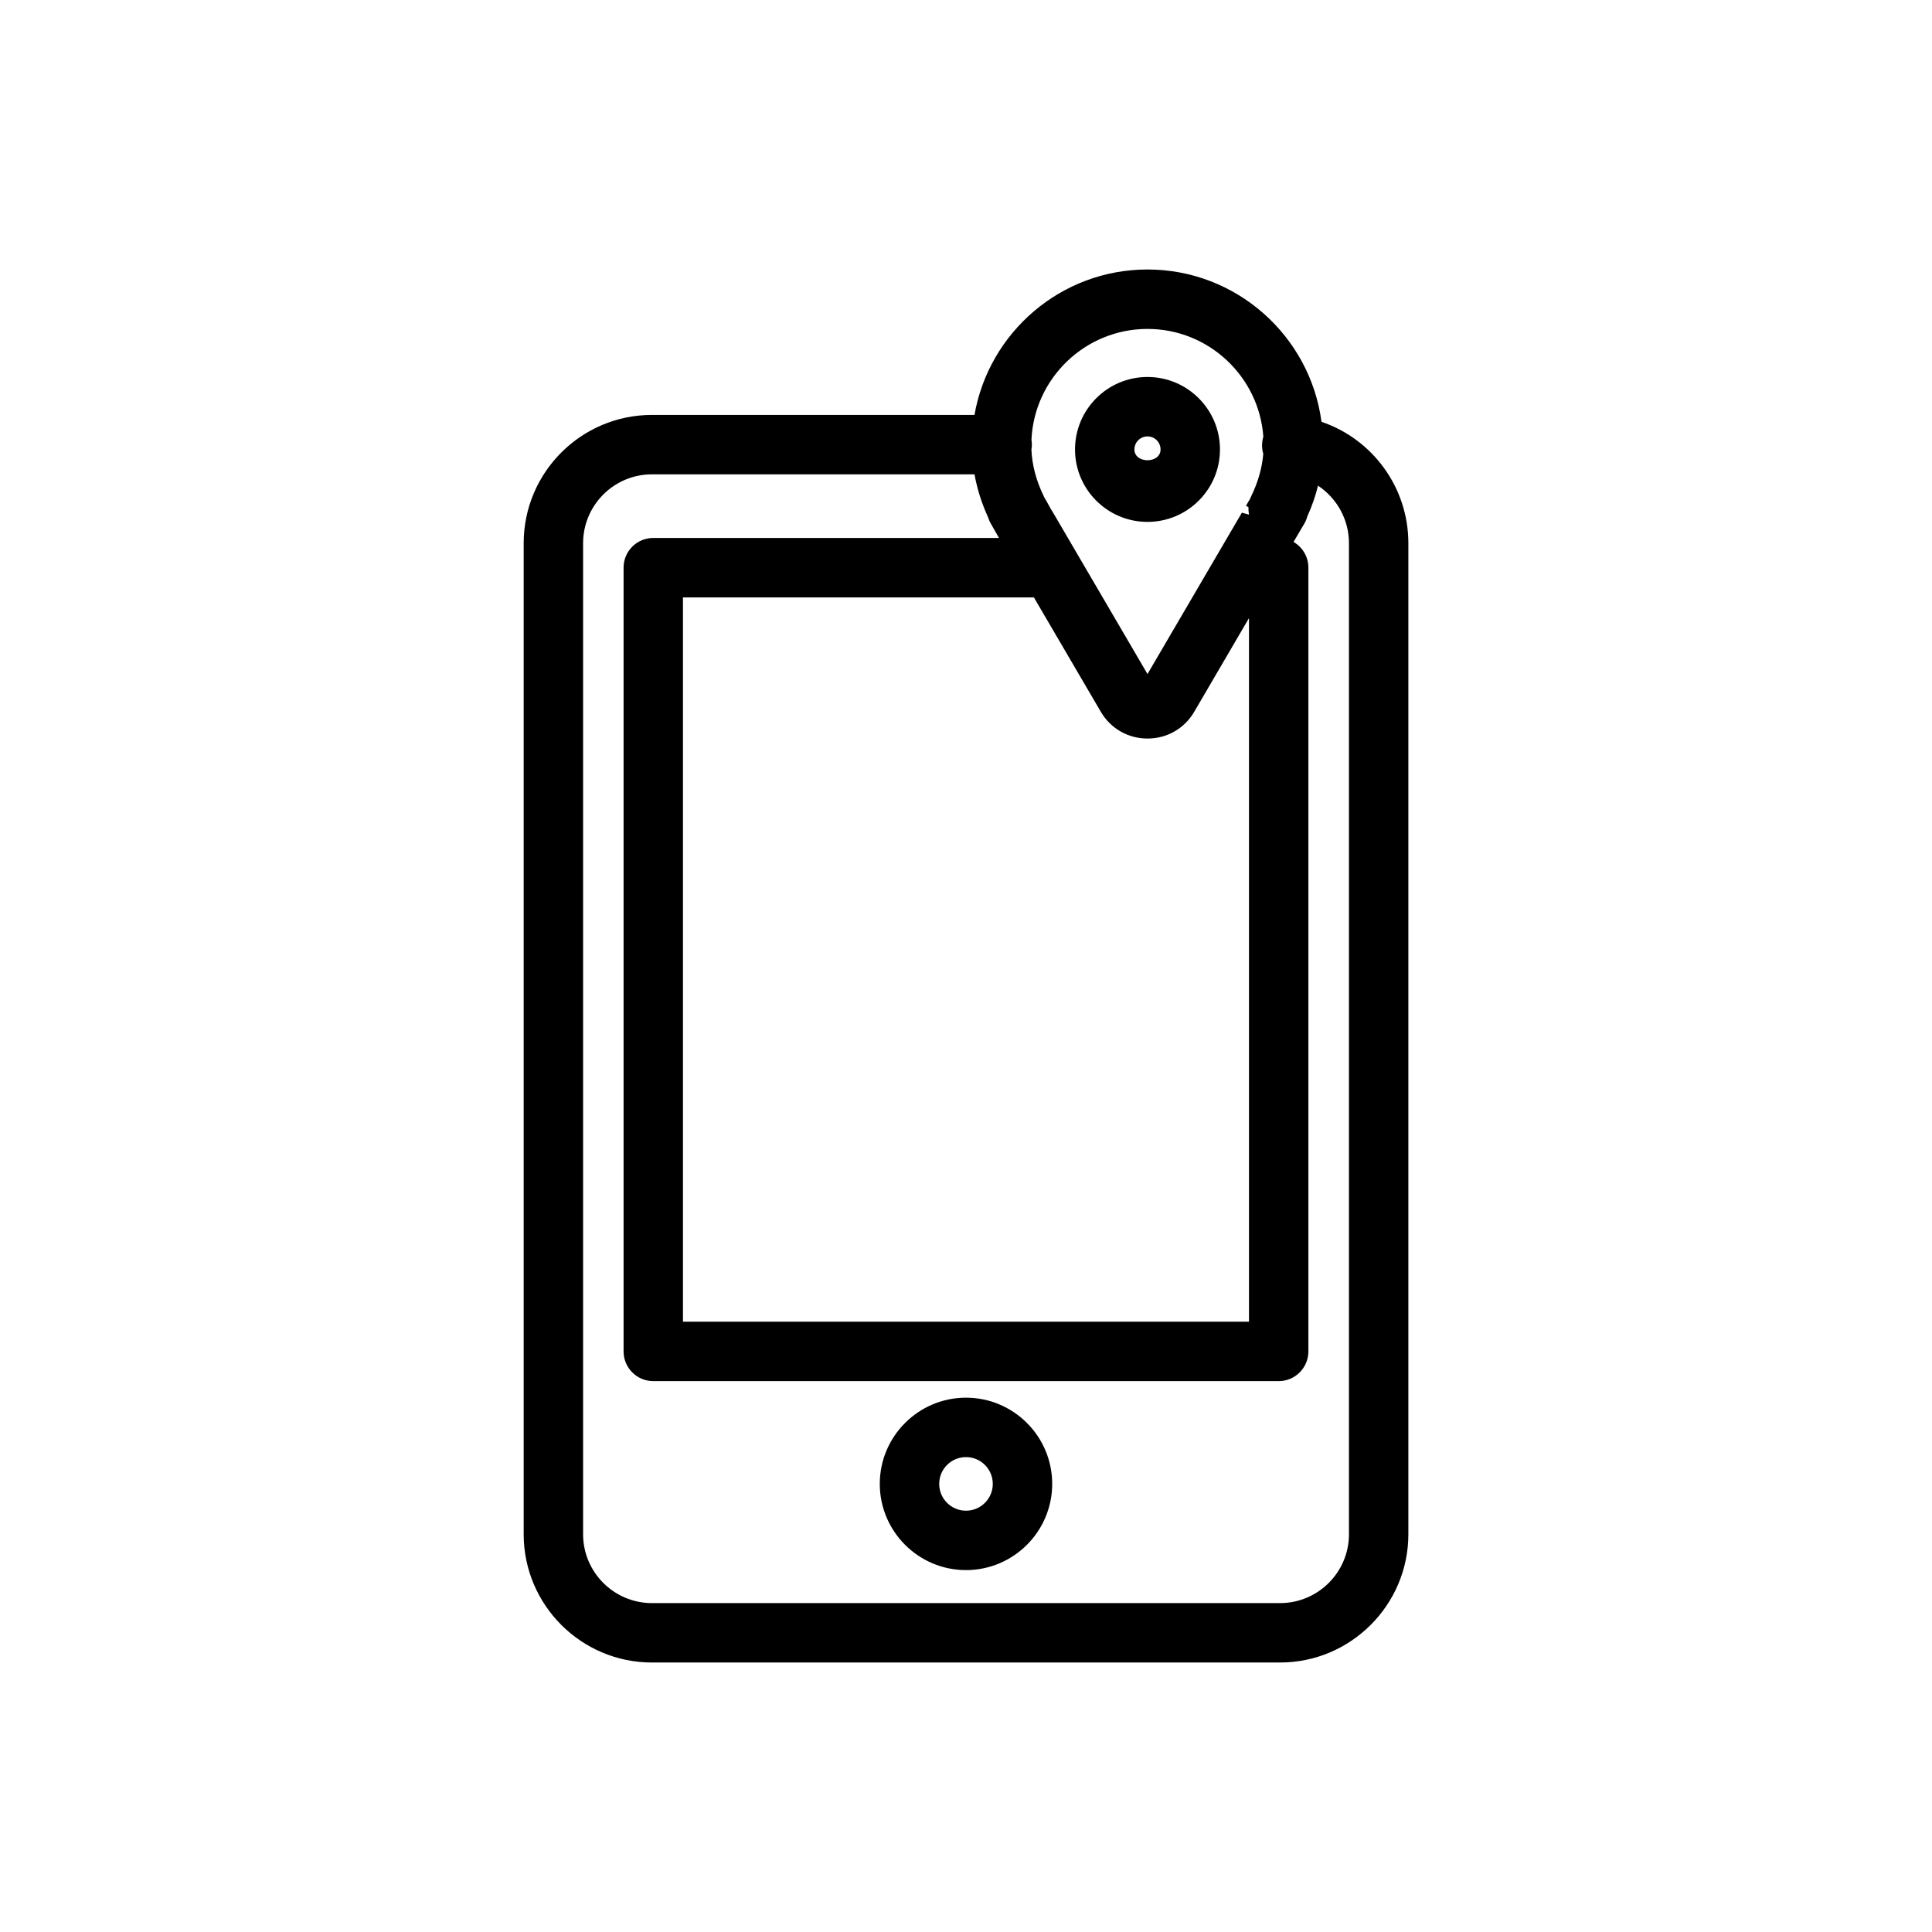
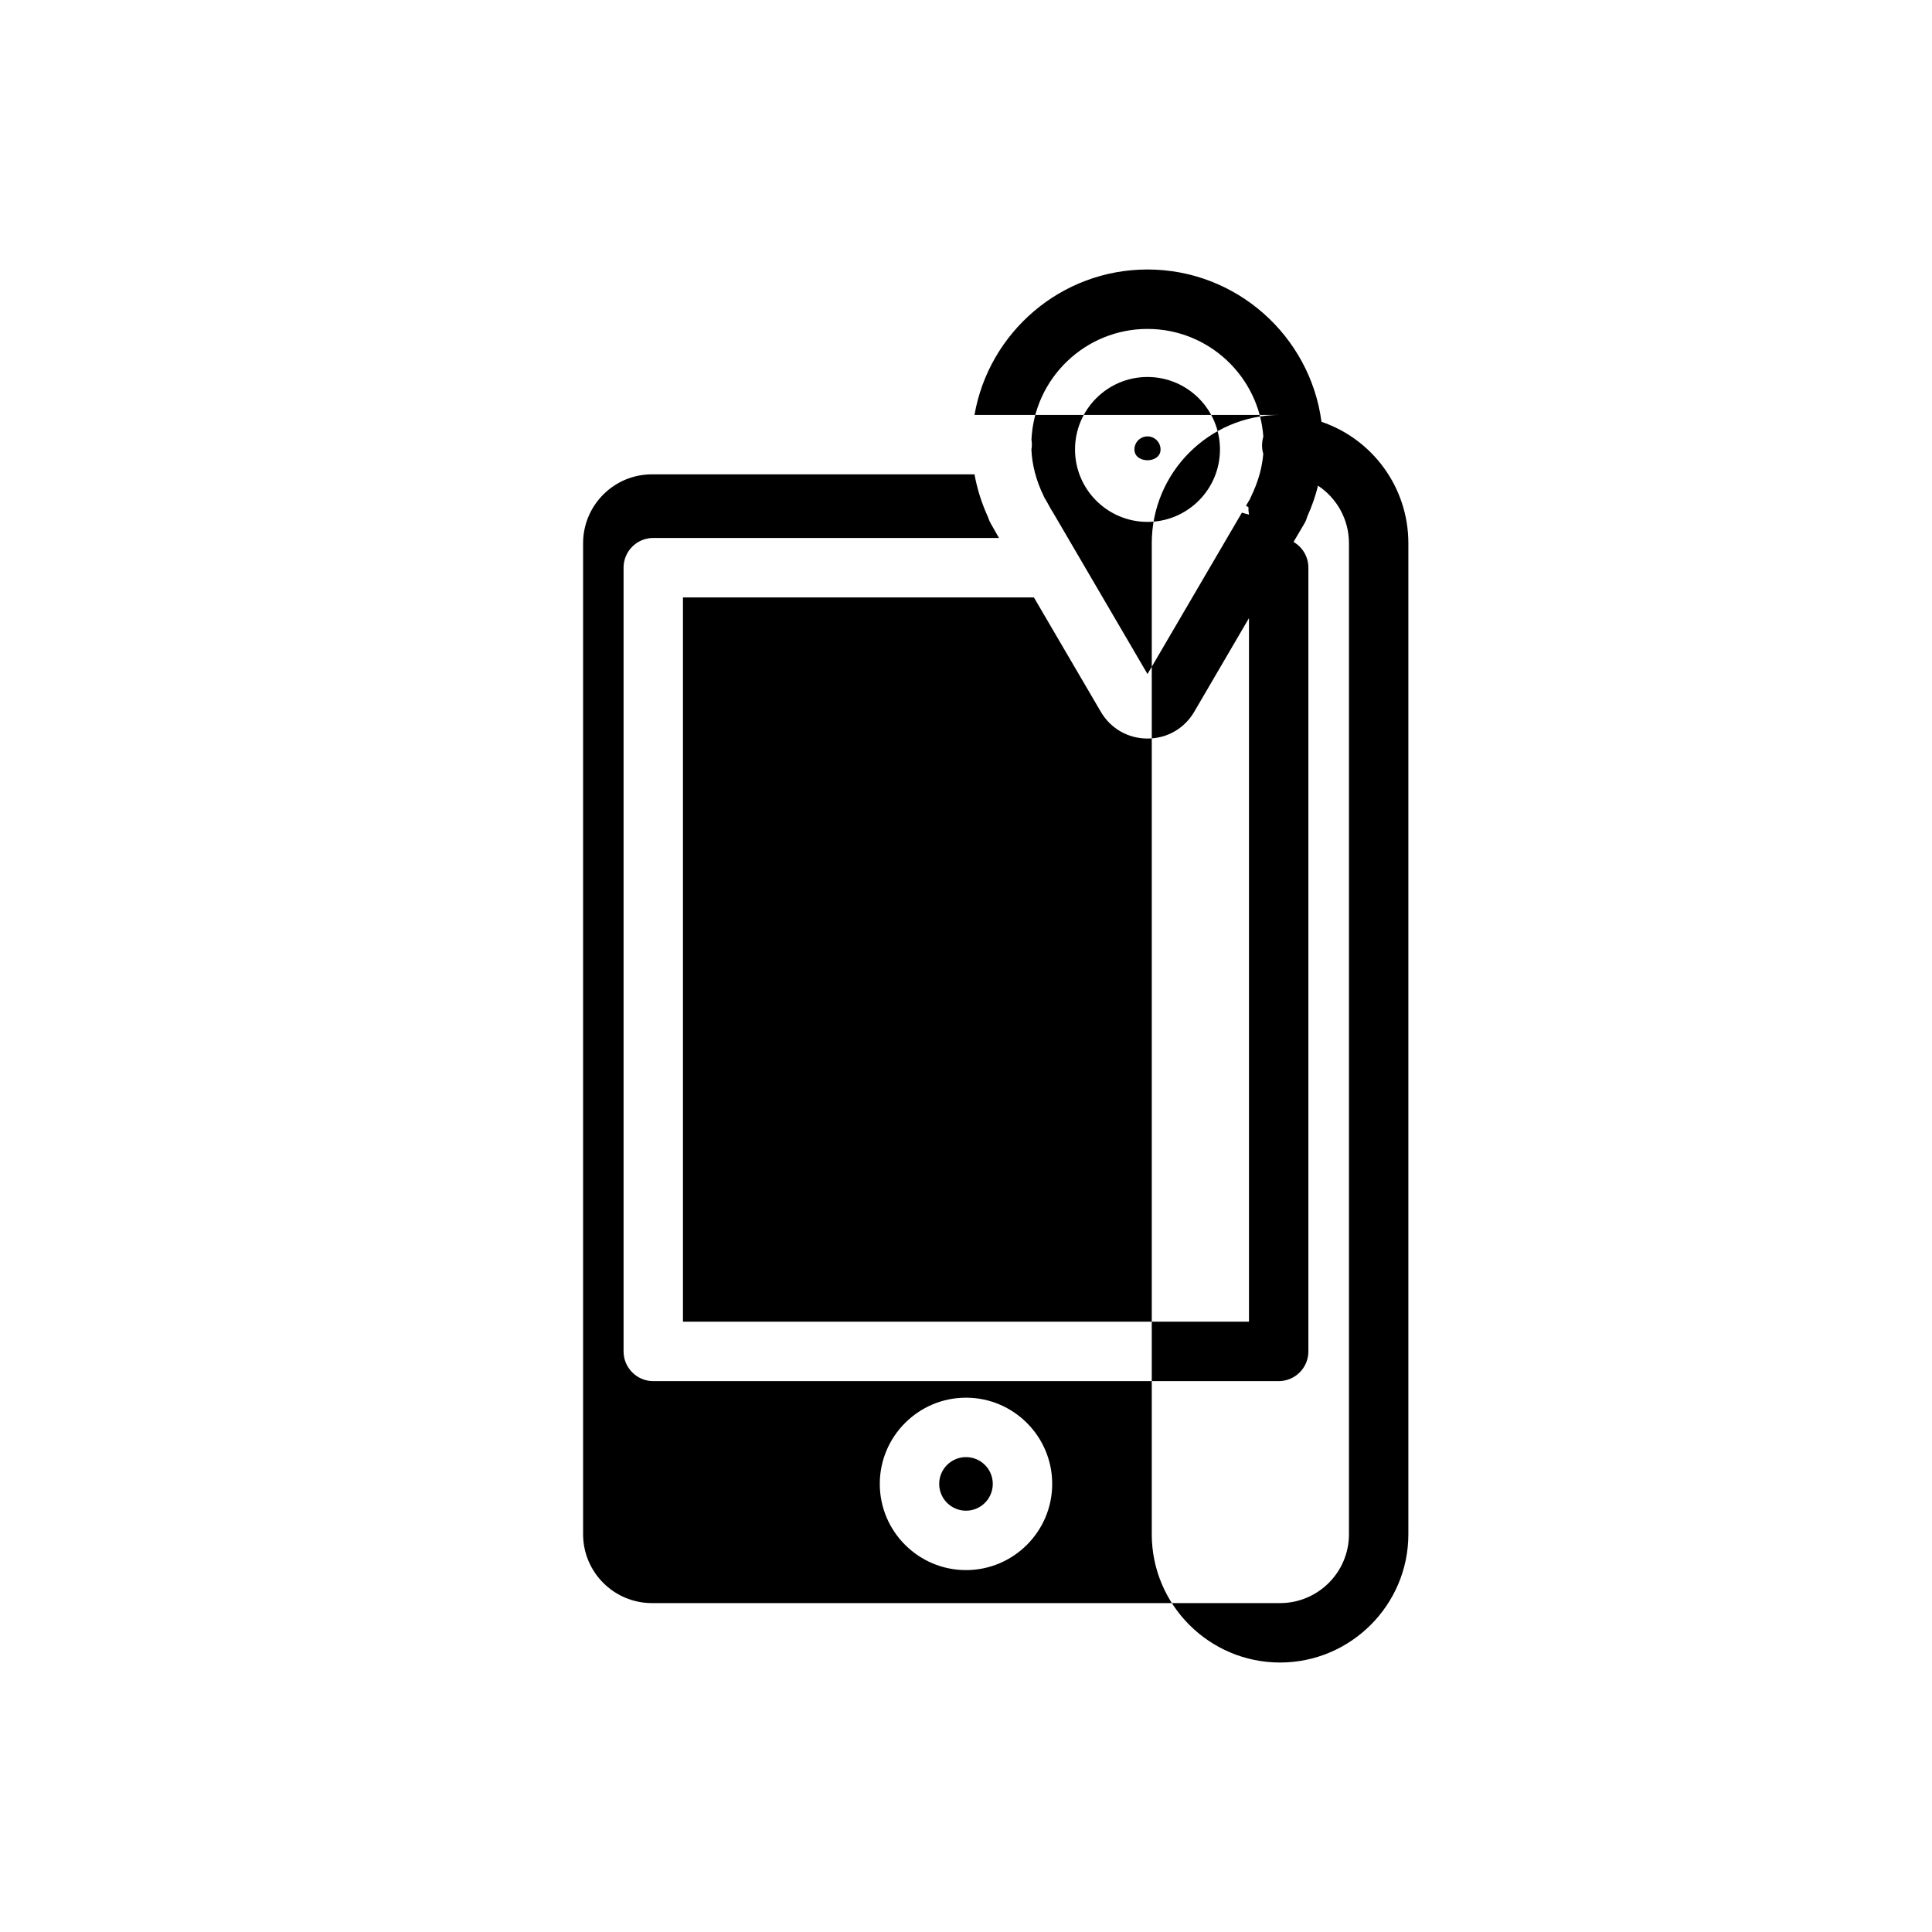
<svg xmlns="http://www.w3.org/2000/svg" fill="#000000" width="800px" height="800px" version="1.1" viewBox="144 144 512 512">
-   <path d="m402.25 253.96c3.809-21.867 22.906-38.543 45.848-38.543 23.551 0 43.09 17.602 46.113 40.367 13.508 4.582 23.02 17.367 23.02 32.168v262.64c0 18.734-15.273 33.992-34.008 33.992h-166.45c-18.754 0-33.992-15.258-33.992-33.992v-262.64c0-18.738 15.238-33.992 33.992-33.992zm0 15.742h-85.473c-10.062 0-18.25 8.188-18.25 18.25v262.64c0 10.062 8.188 18.246 18.25 18.246h166.45c10.074 0 18.262-8.184 18.262-18.246v-262.64c0-6.316-3.227-11.949-8.203-15.242-0.676 2.758-1.621 5.481-2.832 8.141-0.176 0.66-0.441 1.309-0.789 1.906l-2.863 4.863c2.344 1.355 3.934 3.906 3.934 6.816v207.7c0 4.348-3.527 7.875-7.871 7.875h-165.74c-4.344 0-7.871-3.527-7.871-7.875v-207.7c0-4.359 3.527-7.871 7.871-7.871h91.617l-2.16-3.793c-0.312-0.535-0.566-1.117-0.738-1.703-1.699-3.715-2.898-7.523-3.59-11.367zm-2.25 290.39c-12.598 0-22.848-10.25-22.848-22.848 0-12.594 10.25-22.844 22.848-22.844 12.594 0 22.844 10.25 22.844 22.844 0 12.598-10.25 22.848-22.844 22.848zm0-29.945c-3.922 0-7.102 3.18-7.102 7.098 0 3.922 3.18 7.102 7.102 7.102 3.918 0 7.098-3.18 7.098-7.102 0-3.918-3.18-7.098-7.098-7.098zm17.992-227.83h-93v191.95h150v-186.46l-14.484 24.781c-2.598 4.473-7.242 7.133-12.406 7.133-5.164 0-9.809-2.66-12.406-7.148zm60.805-42.605c-1.148-15.934-14.484-28.543-30.699-28.543-16.5 0-30.008 13.051-30.75 29.363 0.062 0.422 0.109 0.863 0.109 1.305s-0.047 0.898-0.125 1.324c0.191 4.094 1.262 8.188 3.211 12.199 0.082 0.145 0.145 0.301 0.207 0.473l0.676 1.133c0.867 1.574 1.117 2.078 1.449 2.535l25.223 43.125 25.016-42.762 1.906 0.52c-0.141-0.645-0.191-1.305-0.156-1.969l-0.664-0.375 1.148-1.969c0.082-0.238 0.176-0.488 0.301-0.711 1.762-3.637 2.82-7.367 3.133-11.082-0.297-1.008-0.41-2.078-0.266-3.18 0.047-0.473 0.141-0.945 0.281-1.387zm-30.699 22.594c-10.598 0-19.207-8.598-19.207-19.191 0-10.598 8.609-19.211 19.207-19.211 10.594 0 19.207 8.613 19.207 19.211 0 10.594-8.613 19.191-19.207 19.191zm0-22.656c-1.922 0-3.465 1.559-3.465 3.465 0 3.809 6.926 3.809 6.926 0 0-1.906-1.543-3.465-3.461-3.465z" />
+   <path d="m402.25 253.96c3.809-21.867 22.906-38.543 45.848-38.543 23.551 0 43.09 17.602 46.113 40.367 13.508 4.582 23.02 17.367 23.02 32.168v262.64c0 18.734-15.273 33.992-34.008 33.992c-18.754 0-33.992-15.258-33.992-33.992v-262.64c0-18.738 15.238-33.992 33.992-33.992zm0 15.742h-85.473c-10.062 0-18.25 8.188-18.25 18.25v262.64c0 10.062 8.188 18.246 18.25 18.246h166.45c10.074 0 18.262-8.184 18.262-18.246v-262.64c0-6.316-3.227-11.949-8.203-15.242-0.676 2.758-1.621 5.481-2.832 8.141-0.176 0.66-0.441 1.309-0.789 1.906l-2.863 4.863c2.344 1.355 3.934 3.906 3.934 6.816v207.7c0 4.348-3.527 7.875-7.871 7.875h-165.74c-4.344 0-7.871-3.527-7.871-7.875v-207.7c0-4.359 3.527-7.871 7.871-7.871h91.617l-2.16-3.793c-0.312-0.535-0.566-1.117-0.738-1.703-1.699-3.715-2.898-7.523-3.59-11.367zm-2.25 290.39c-12.598 0-22.848-10.25-22.848-22.848 0-12.594 10.25-22.844 22.848-22.844 12.594 0 22.844 10.25 22.844 22.844 0 12.598-10.25 22.848-22.844 22.848zm0-29.945c-3.922 0-7.102 3.18-7.102 7.098 0 3.922 3.18 7.102 7.102 7.102 3.918 0 7.098-3.18 7.098-7.102 0-3.918-3.18-7.098-7.098-7.098zm17.992-227.83h-93v191.95h150v-186.46l-14.484 24.781c-2.598 4.473-7.242 7.133-12.406 7.133-5.164 0-9.809-2.66-12.406-7.148zm60.805-42.605c-1.148-15.934-14.484-28.543-30.699-28.543-16.5 0-30.008 13.051-30.75 29.363 0.062 0.422 0.109 0.863 0.109 1.305s-0.047 0.898-0.125 1.324c0.191 4.094 1.262 8.188 3.211 12.199 0.082 0.145 0.145 0.301 0.207 0.473l0.676 1.133c0.867 1.574 1.117 2.078 1.449 2.535l25.223 43.125 25.016-42.762 1.906 0.52c-0.141-0.645-0.191-1.305-0.156-1.969l-0.664-0.375 1.148-1.969c0.082-0.238 0.176-0.488 0.301-0.711 1.762-3.637 2.82-7.367 3.133-11.082-0.297-1.008-0.41-2.078-0.266-3.18 0.047-0.473 0.141-0.945 0.281-1.387zm-30.699 22.594c-10.598 0-19.207-8.598-19.207-19.191 0-10.598 8.609-19.211 19.207-19.211 10.594 0 19.207 8.613 19.207 19.211 0 10.594-8.613 19.191-19.207 19.191zm0-22.656c-1.922 0-3.465 1.559-3.465 3.465 0 3.809 6.926 3.809 6.926 0 0-1.906-1.543-3.465-3.461-3.465z" />
</svg>